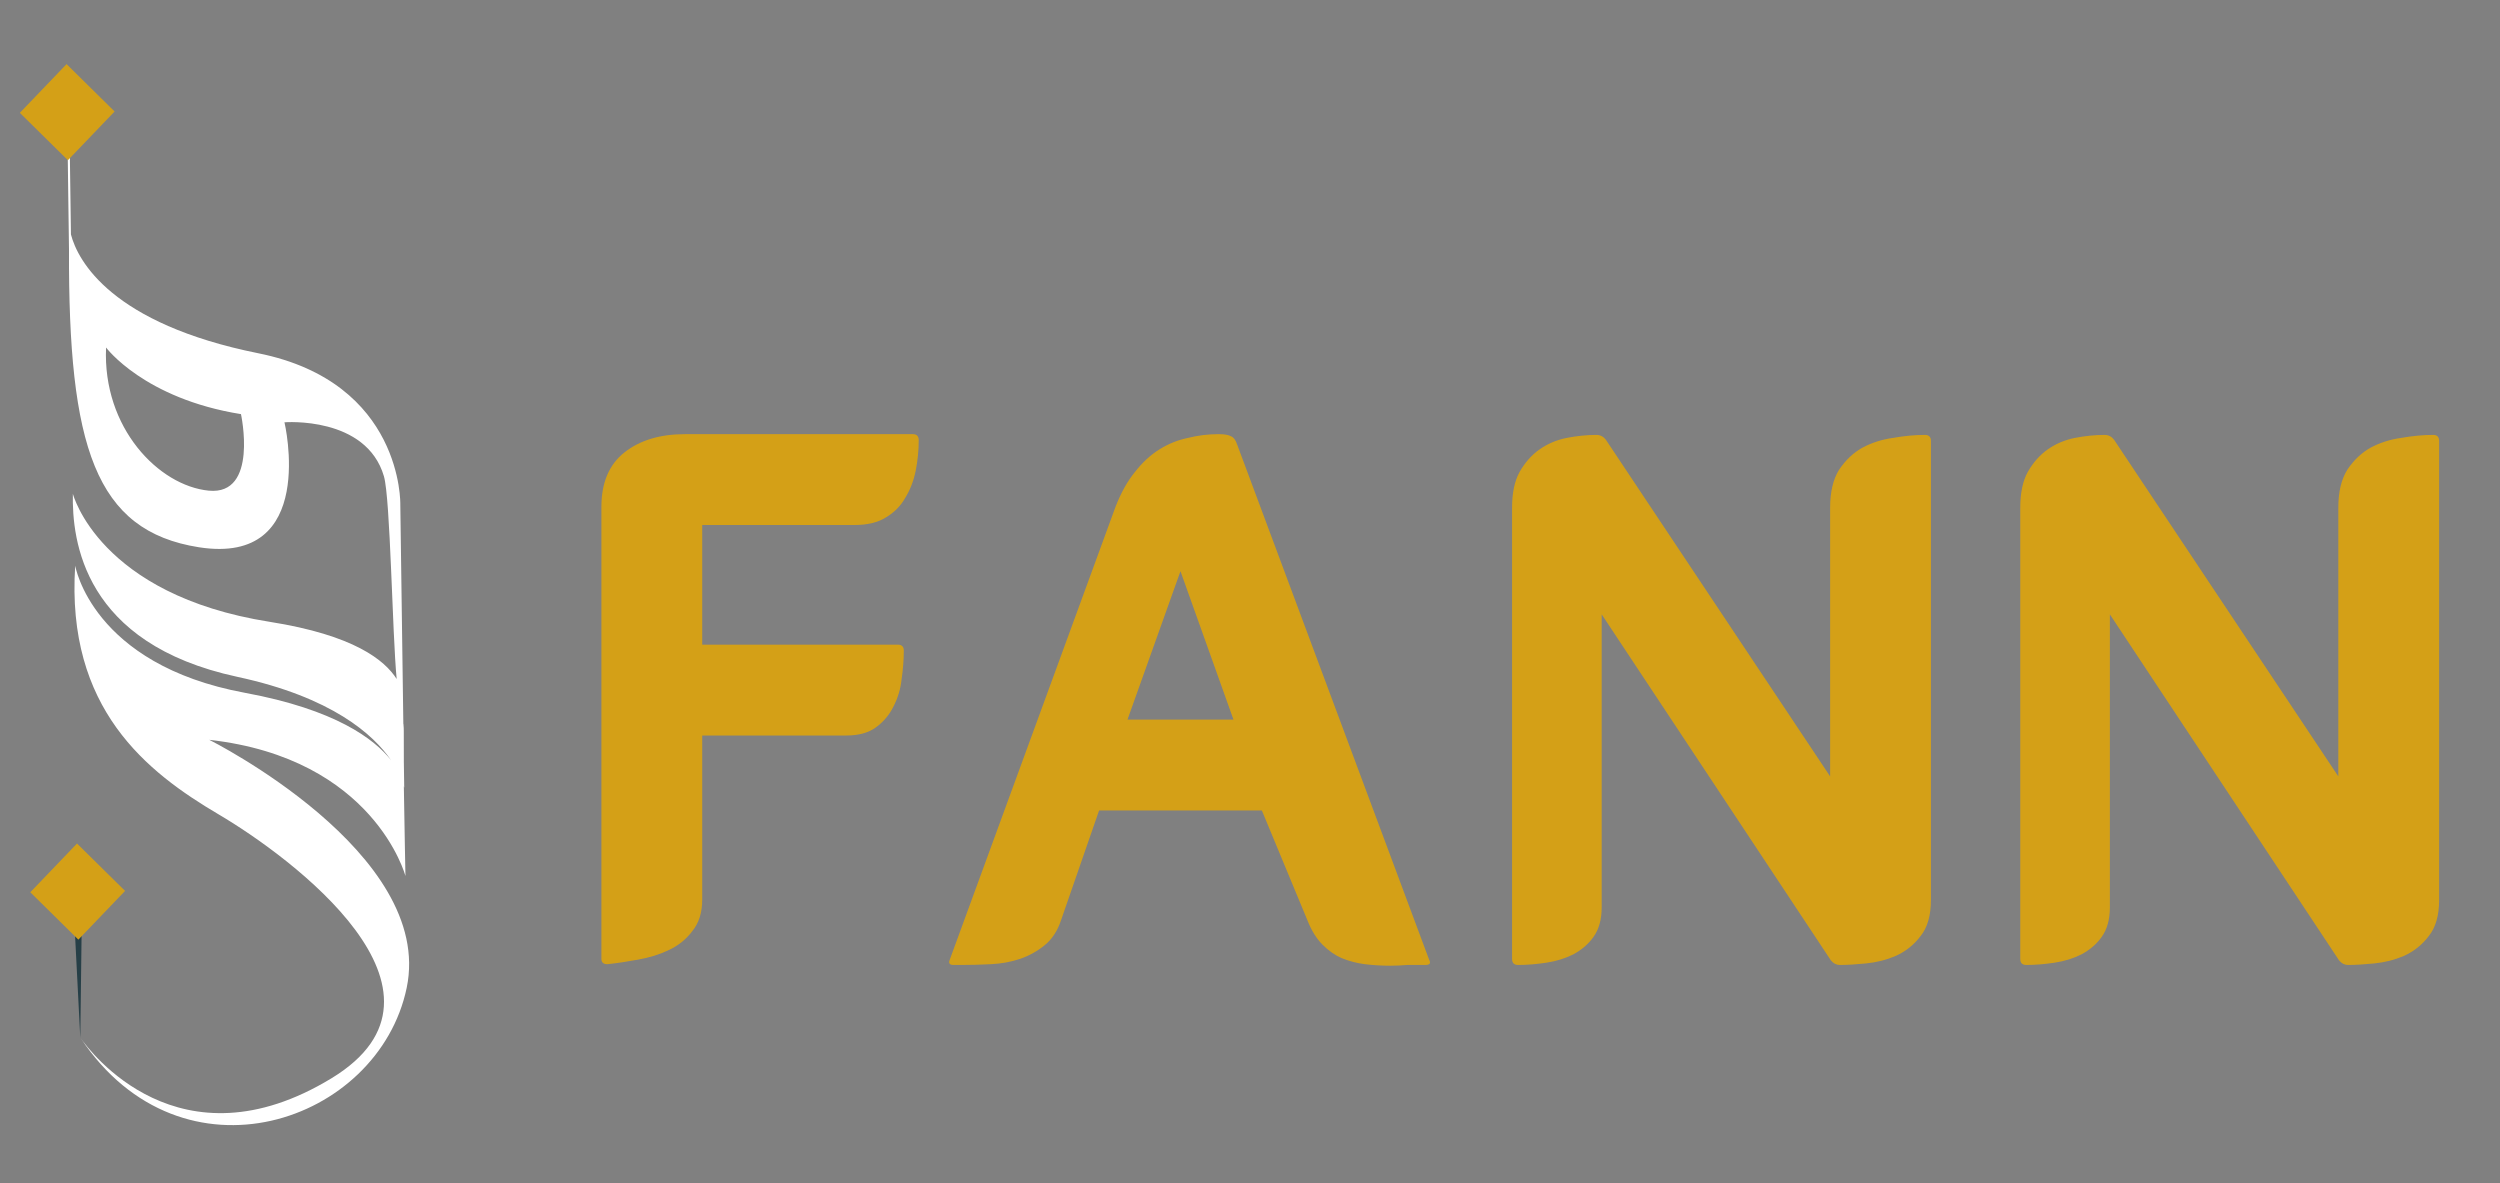
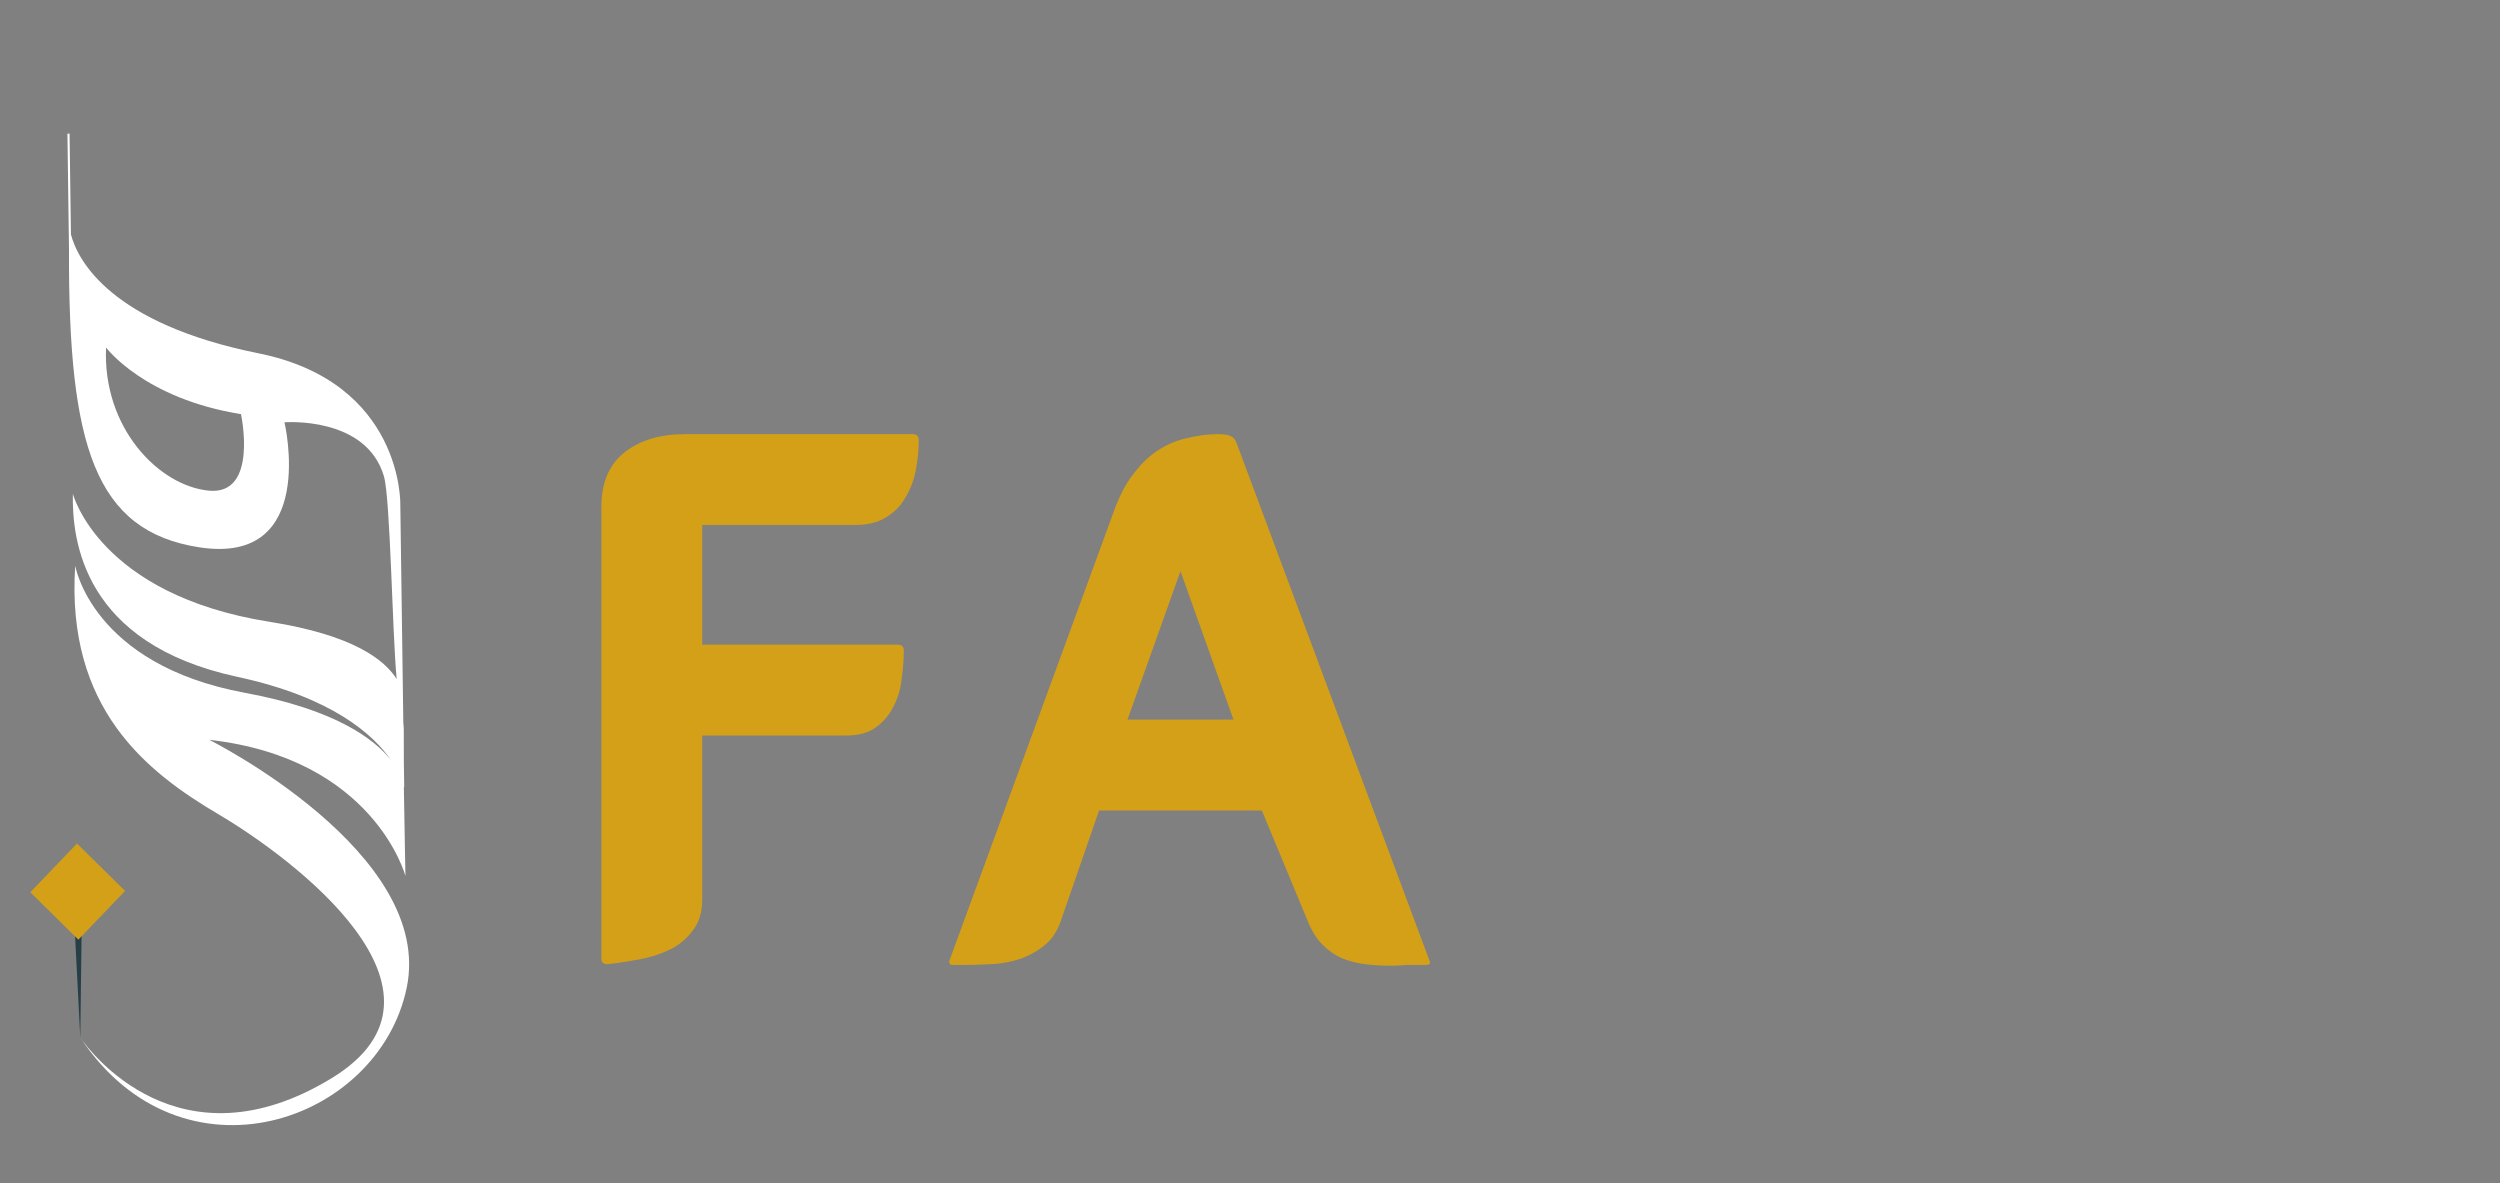
<svg xmlns="http://www.w3.org/2000/svg" width="112" height="53" viewBox="0 0 112 53" fill="none">
  <rect x="0" y="0" width="112" height="53" fill="#808080" stroke="none" />
  <g clip-path="url(#clip0_1_3687)">
-     <path d="M3.538 9.966C3.537 9.993 3.537 10.02 3.538 10.047C3.538 10.02 3.538 9.993 3.538 9.966Z" fill="#33535E" />
-     <path d="M3.617 46.509C3.605 46.494 3.594 46.478 3.584 46.462L3.617 46.509Z" fill="#33535E" />
    <path d="M3.021 5.989L3.091 11.184C3.06 19.993 4.256 23.787 8.916 24.518C14.271 25.352 12.744 18.919 12.744 18.919C12.744 18.919 16.405 18.626 17.2 21.338C17.49 22.334 17.573 28.378 17.771 30.419C17.232 29.575 15.866 28.456 12.085 27.858C4.421 26.648 3.264 22.119 3.264 22.119C3.223 24.207 3.724 28.835 10.632 30.322C14.879 31.235 16.728 32.908 17.521 34.059C16.768 33.104 15.025 31.786 10.973 31.038C4.103 29.767 3.369 25.34 3.369 25.34C2.95 31.754 6.583 34.592 9.805 36.491C13.027 38.39 21.191 44.434 14.867 48.297C8.027 52.471 4.01 47.077 3.616 46.51C8.159 53.331 16.957 50.306 18.22 44.254C19.483 38.201 9.375 33.144 9.375 33.144C16.771 33.975 18.164 39.246 18.164 39.246C18.164 39.246 18.121 37.1 18.092 35.219C18.104 35.268 18.109 35.295 18.109 35.295L18.092 34.138C18.092 33.153 18.092 31.944 18.072 32.619L17.934 22.599C17.934 22.599 18.069 17.134 11.575 15.827C5.002 14.504 3.489 11.697 3.178 10.504L3.116 5.986L3.021 5.989ZM10.796 18.553C10.796 18.553 11.59 22.202 9.35 21.981C7.11 21.76 4.589 19.168 4.752 15.568C4.752 15.572 6.455 17.858 10.796 18.553Z" fill="white" />
    <path d="M3.279 40.267L3.597 46.502L3.675 40.311L3.279 40.267Z" fill="#263F47" />
-     <path d="M2.982 2.872L0.889 5.055L3.041 7.178L5.134 4.995L2.982 2.872Z" fill="#D4A017" />
    <path d="M3.45 37.79L1.357 39.973L3.51 42.096L5.603 39.913L3.45 37.79Z" fill="#D4A017" />
    <path d="M26.943 22.706C26.943 21.621 27.289 20.807 27.98 20.264C28.672 19.721 29.575 19.45 30.69 19.45H40.891C41.07 19.45 41.159 19.54 41.159 19.721C41.159 20.173 41.114 20.626 41.025 21.078C40.936 21.53 40.78 21.937 40.557 22.299C40.356 22.661 40.066 22.955 39.687 23.181C39.33 23.407 38.862 23.52 38.282 23.52H31.459V28.88H40.222C40.401 28.88 40.49 28.971 40.49 29.152C40.49 29.559 40.456 29.988 40.39 30.441C40.345 30.87 40.222 31.278 40.022 31.662C39.843 32.024 39.587 32.329 39.252 32.578C38.918 32.827 38.472 32.951 37.914 32.951H31.459V40.312C31.459 40.878 31.314 41.342 31.024 41.703C30.756 42.065 30.411 42.348 29.987 42.551C29.564 42.755 29.095 42.902 28.582 42.992C28.092 43.083 27.635 43.151 27.211 43.196C27.033 43.196 26.943 43.117 26.943 42.959V22.706Z" fill="#D4A017" />
    <path d="M42.717 43.23C42.539 43.23 42.483 43.151 42.55 42.992L49.975 22.706C50.221 22.073 50.511 21.553 50.845 21.146C51.179 20.716 51.547 20.377 51.949 20.128C52.35 19.879 52.774 19.71 53.22 19.619C53.666 19.506 54.123 19.45 54.591 19.45C54.859 19.45 55.048 19.484 55.16 19.551C55.271 19.597 55.361 19.721 55.428 19.925L64.024 42.992C64.113 43.151 64.057 43.23 63.856 43.23C63.589 43.23 63.321 43.23 63.054 43.23C62.786 43.252 62.53 43.264 62.284 43.264C61.905 43.264 61.526 43.241 61.147 43.196C60.79 43.151 60.445 43.06 60.11 42.925C59.798 42.789 59.508 42.585 59.241 42.314C58.973 42.042 58.75 41.681 58.572 41.228L56.531 36.309H49.239L47.534 41.228C47.378 41.703 47.132 42.077 46.798 42.348C46.463 42.619 46.095 42.823 45.694 42.959C45.293 43.094 44.858 43.173 44.389 43.196C43.944 43.219 43.498 43.23 43.052 43.23H42.717ZM55.26 32.239L52.885 25.59L50.511 32.239H55.26Z" fill="#D4A017" />
-     <path d="M81.99 34.783V22.74C81.99 22.039 82.124 21.474 82.391 21.044C82.681 20.614 83.027 20.286 83.428 20.06C83.852 19.834 84.309 19.687 84.8 19.619C85.313 19.529 85.792 19.484 86.238 19.484C86.416 19.484 86.506 19.574 86.506 19.755V40.312C86.506 41.014 86.35 41.556 86.037 41.941C85.748 42.325 85.38 42.619 84.934 42.823C84.51 43.004 84.064 43.117 83.596 43.162C83.15 43.207 82.759 43.23 82.425 43.23C82.269 43.23 82.135 43.162 82.024 43.026L71.755 27.523V40.652C71.755 41.194 71.632 41.636 71.387 41.975C71.164 42.291 70.863 42.551 70.484 42.755C70.127 42.936 69.726 43.06 69.28 43.128C68.834 43.196 68.41 43.23 68.009 43.23C67.83 43.23 67.741 43.139 67.741 42.959V22.74C67.741 22.084 67.853 21.553 68.076 21.146C68.321 20.716 68.622 20.377 68.979 20.128C69.335 19.879 69.737 19.71 70.183 19.619C70.651 19.529 71.097 19.484 71.521 19.484C71.699 19.484 71.844 19.563 71.956 19.721L81.99 34.783Z" fill="#D4A017" />
-     <path d="M104.757 34.783V22.74C104.757 22.039 104.891 21.474 105.159 21.044C105.448 20.614 105.794 20.286 106.195 20.06C106.619 19.834 107.076 19.687 107.567 19.619C108.08 19.529 108.559 19.484 109.005 19.484C109.184 19.484 109.273 19.574 109.273 19.755V40.312C109.273 41.014 109.117 41.556 108.804 41.941C108.515 42.325 108.147 42.619 107.701 42.823C107.277 43.004 106.831 43.117 106.363 43.162C105.917 43.207 105.527 43.23 105.192 43.23C105.036 43.23 104.902 43.162 104.791 43.026L94.522 27.523V40.652C94.522 41.194 94.399 41.636 94.154 41.975C93.931 42.291 93.63 42.551 93.251 42.755C92.894 42.936 92.493 43.06 92.047 43.128C91.601 43.196 91.177 43.23 90.776 43.23C90.597 43.23 90.508 43.139 90.508 42.959V22.74C90.508 22.084 90.62 21.553 90.843 21.146C91.088 20.716 91.389 20.377 91.746 20.128C92.103 19.879 92.504 19.71 92.95 19.619C93.418 19.529 93.864 19.484 94.288 19.484C94.466 19.484 94.611 19.563 94.723 19.721L104.757 34.783Z" fill="#D4A017" />
  </g>
  <defs>
    <clipPath id="clip0_1_3687">
      <rect width="110.847" height="51.864" fill="white" transform="translate(0.576 0.568)" />
    </clipPath>
  </defs>
</svg>